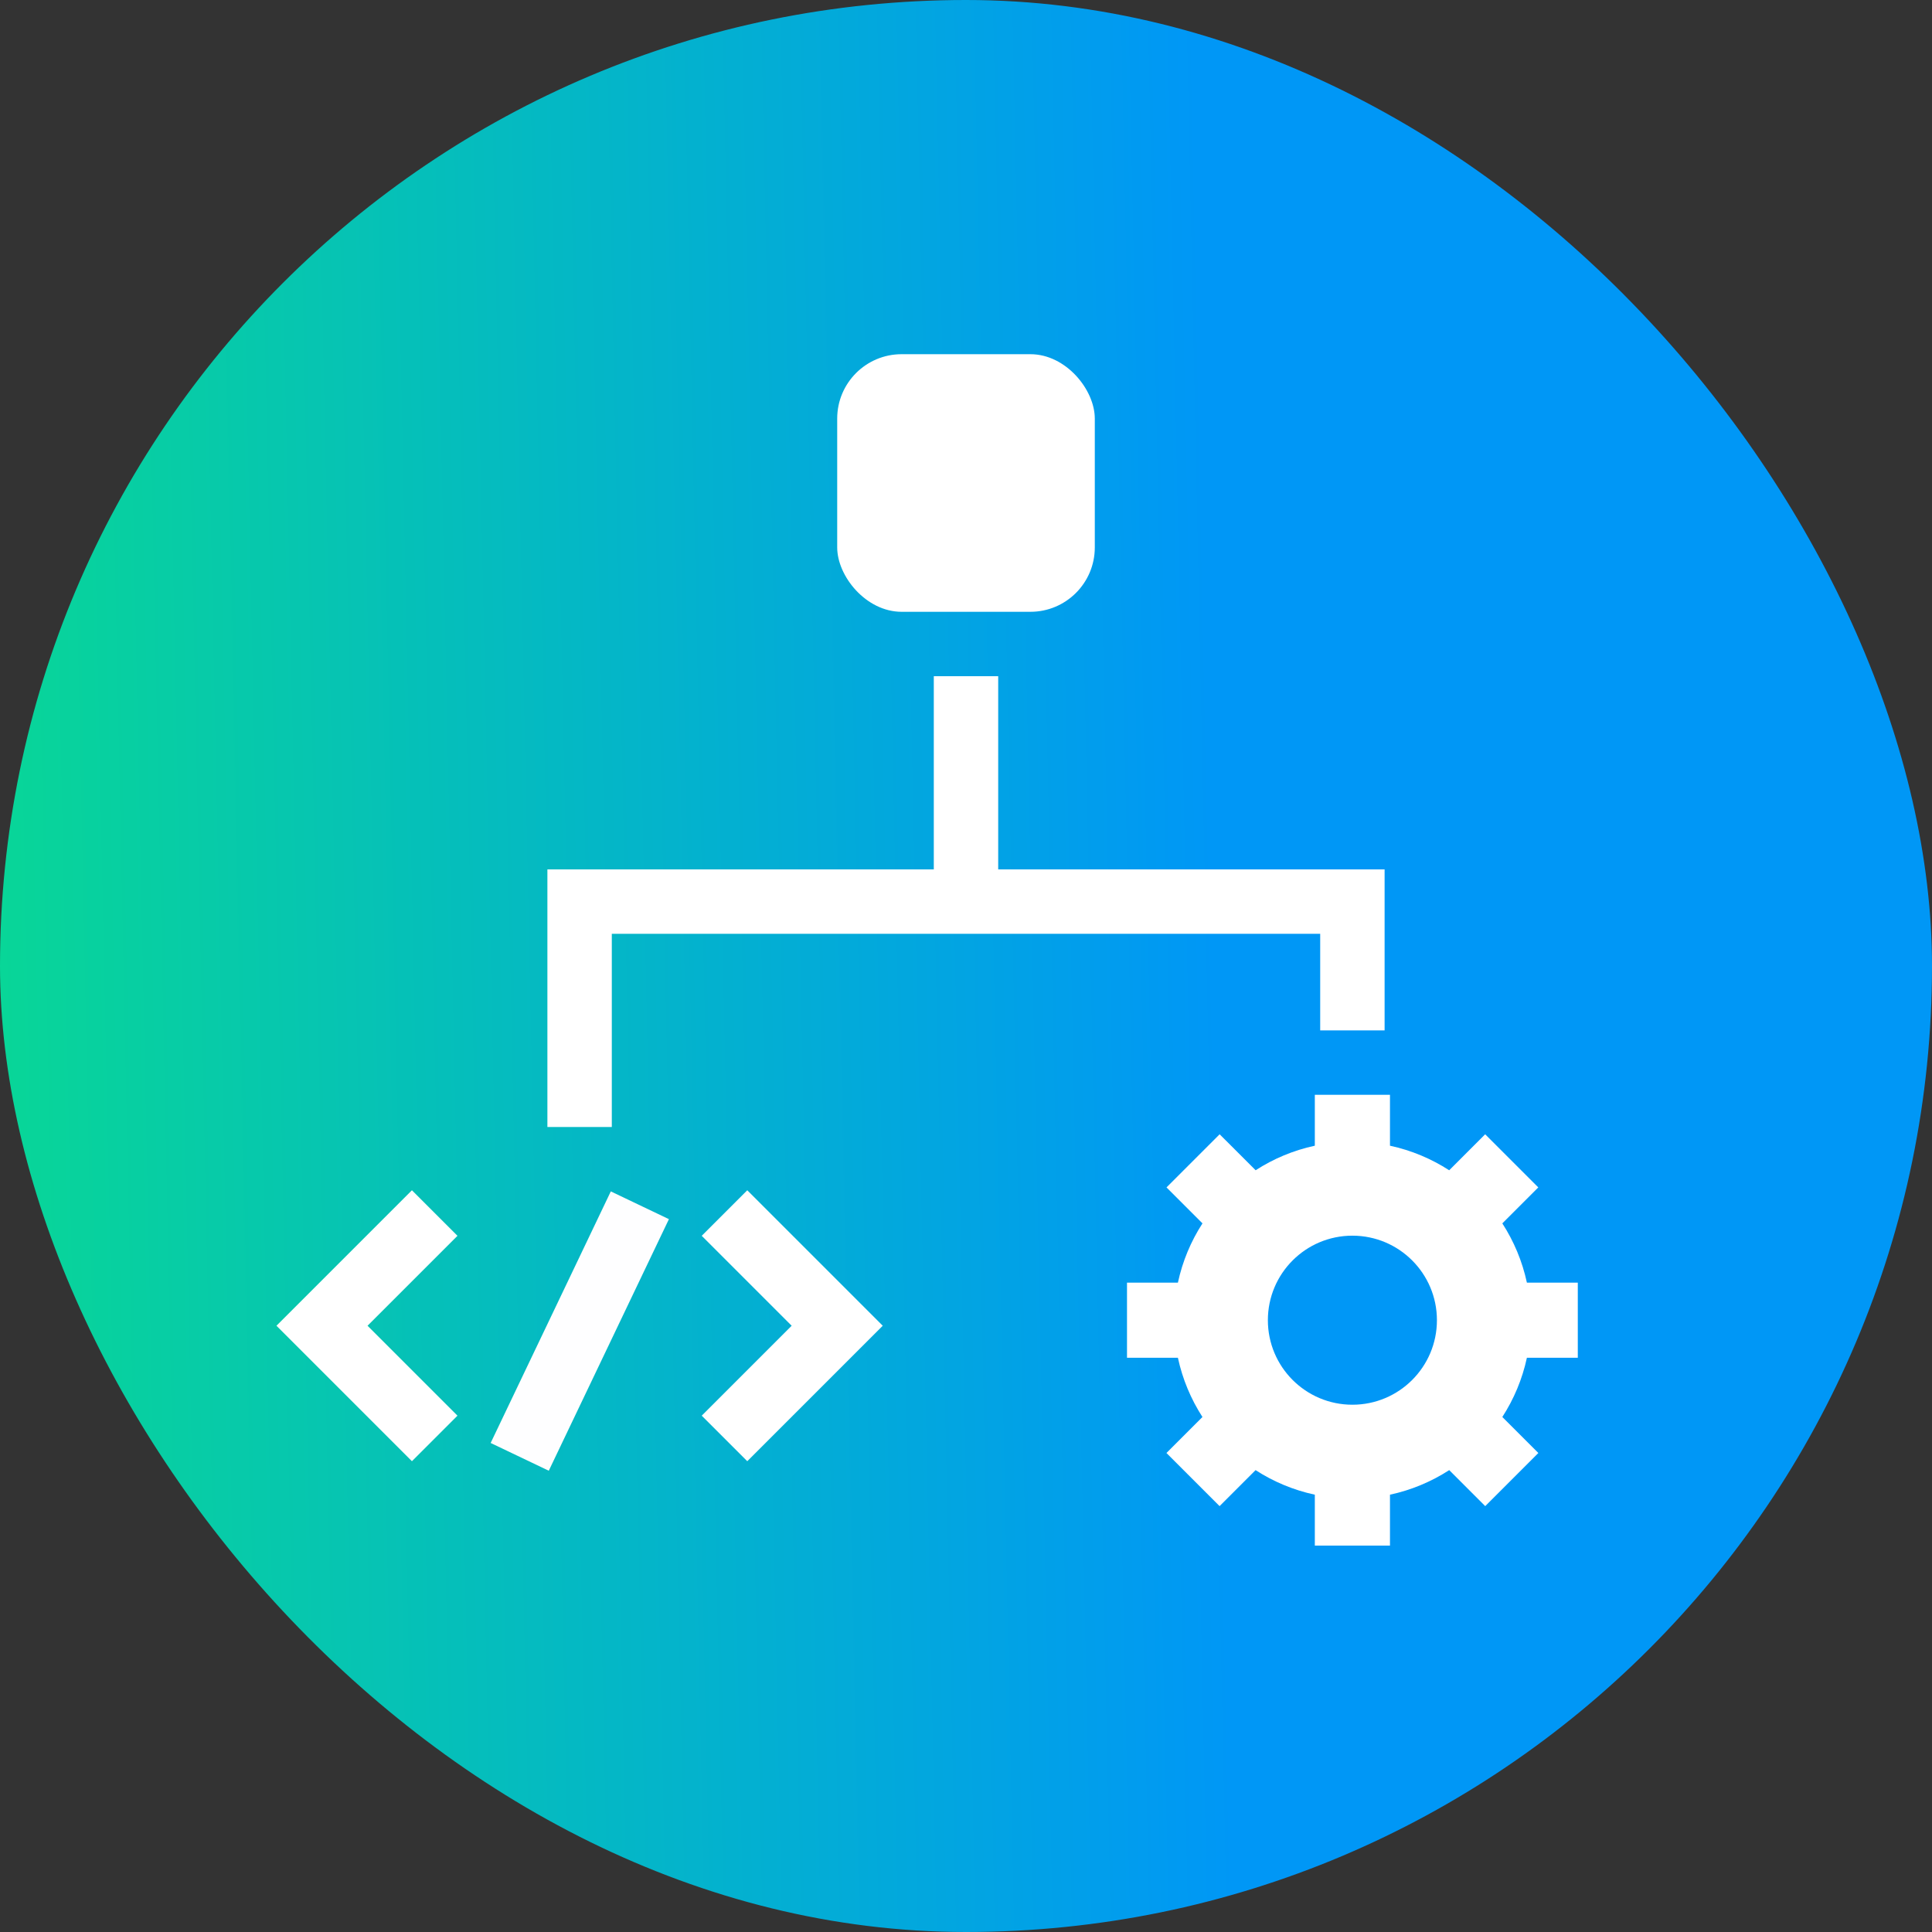
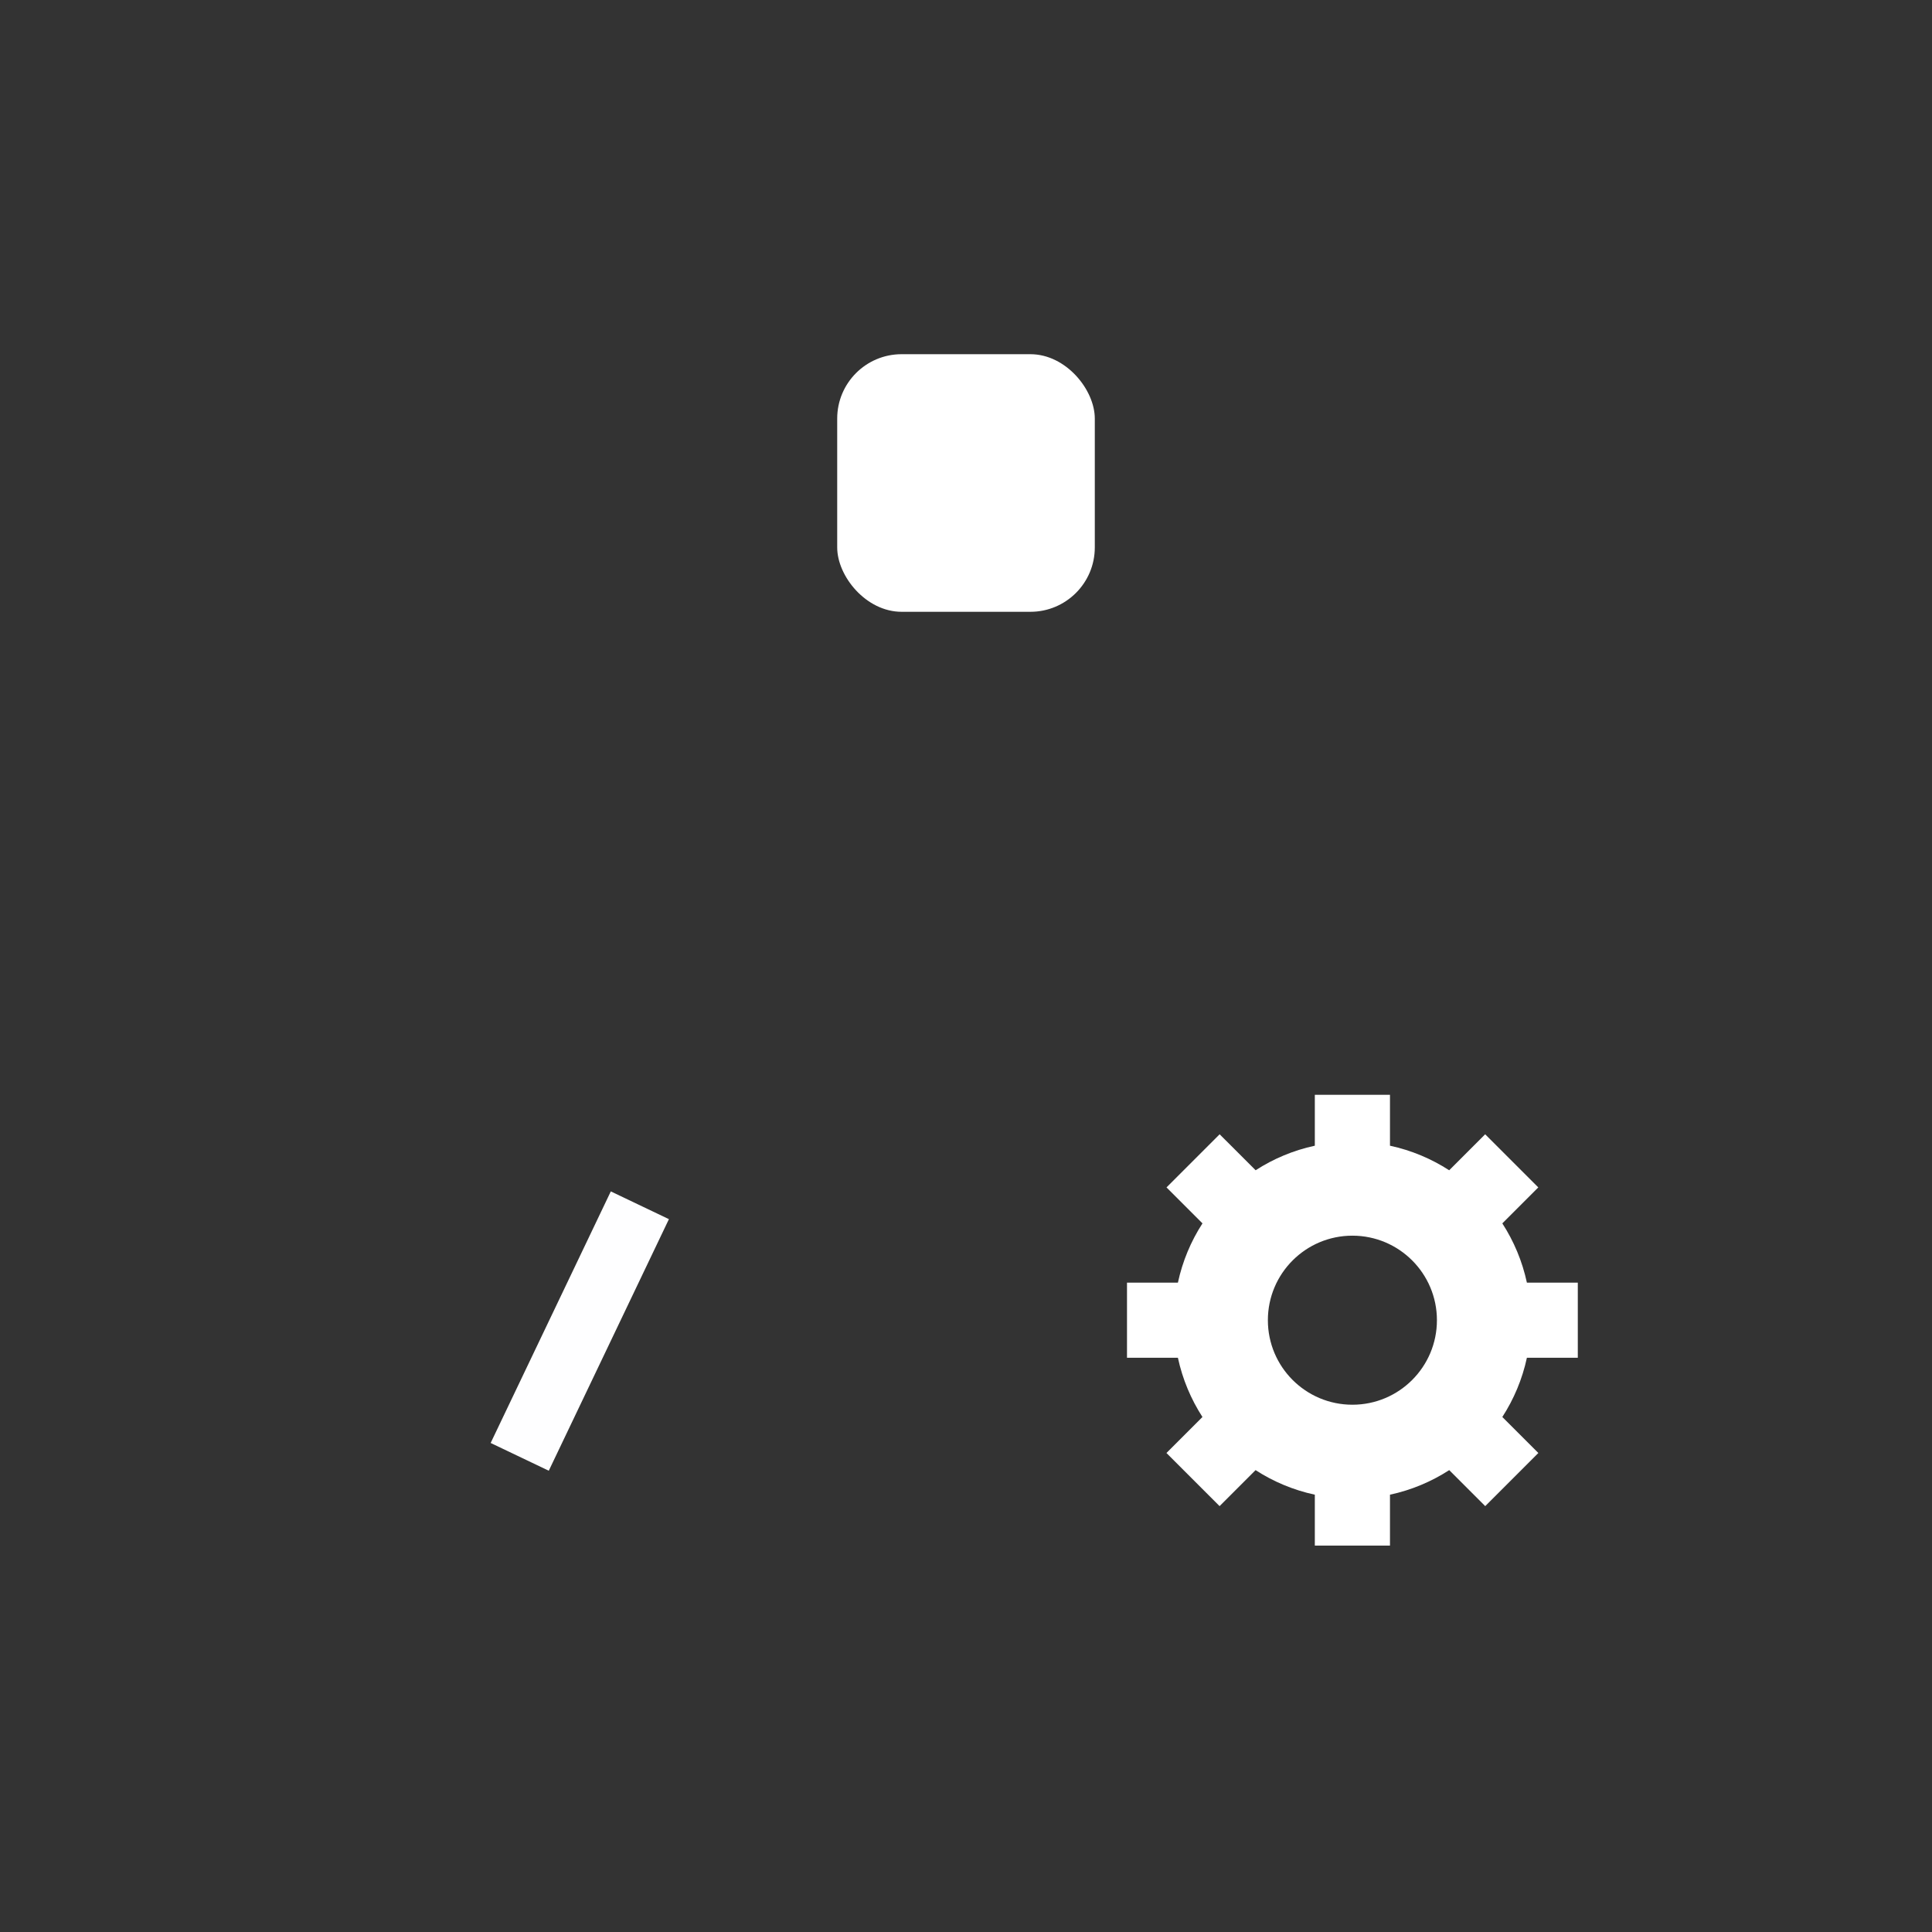
<svg xmlns="http://www.w3.org/2000/svg" width="60" height="60" viewBox="0 0 60 60" fill="none">
  <rect x="0" y="0" width="60" height="60" fill="#333333" stroke="none" />
-   <rect width="60" height="60" rx="30" fill="url(#paint0_linear_2408_48594)" />
  <rect x="26" y="11" width="8" height="8" rx="2" fill="white" />
-   <path d="M30 21V28" stroke="white" stroke-width="2" />
-   <path d="M18 35V28H42V32" stroke="white" stroke-width="2" stroke-miterlimit="10" />
  <path fill-rule="evenodd" clip-rule="evenodd" d="M43.167 34H40.833V35.581C40.168 35.724 39.547 35.986 38.995 36.343L37.877 35.226L36.227 36.876L37.344 37.993C36.986 38.546 36.724 39.168 36.581 39.833H35V42.167H36.581C36.724 42.832 36.986 43.453 37.343 44.006L36.225 45.124L37.875 46.774L38.993 45.656C39.546 46.014 40.168 46.276 40.833 46.419V48H43.167V46.419C43.832 46.276 44.453 46.014 45.007 45.656L46.125 46.774L47.775 45.124L46.656 44.006C47.014 43.453 47.276 42.832 47.419 42.167H49V39.833H47.419C47.276 39.168 47.014 38.547 46.656 37.993L47.773 36.876L46.123 35.226L45.006 36.344C44.453 35.986 43.832 35.724 43.167 35.581V34ZM44.625 41C44.625 42.45 43.45 43.625 42 43.625C40.55 43.625 39.375 42.45 39.375 41C39.375 39.55 40.55 38.375 42 38.375C43.45 38.375 44.625 39.55 44.625 41Z" fill="white" />
-   <path d="M13.5 37.672L10 41.172L13.5 44.672" stroke="white" stroke-width="2" />
-   <path d="M22.5 37.672L26 41.172L22.5 44.672" stroke="white" stroke-width="2" />
  <rect x="18.969" y="37" width="2" height="8.658" transform="rotate(25.528 18.969 37)" fill="#FEFEFF" />
  <defs>
    <linearGradient id="paint0_linear_2408_48594" x1="37.773" y1="30" x2="-4.26" y2="30.884" gradientUnits="userSpaceOnUse">
      <stop stop-color="#0097F6" />
      <stop offset="1" stop-color="#09DD8D" />
    </linearGradient>
  </defs>
</svg>